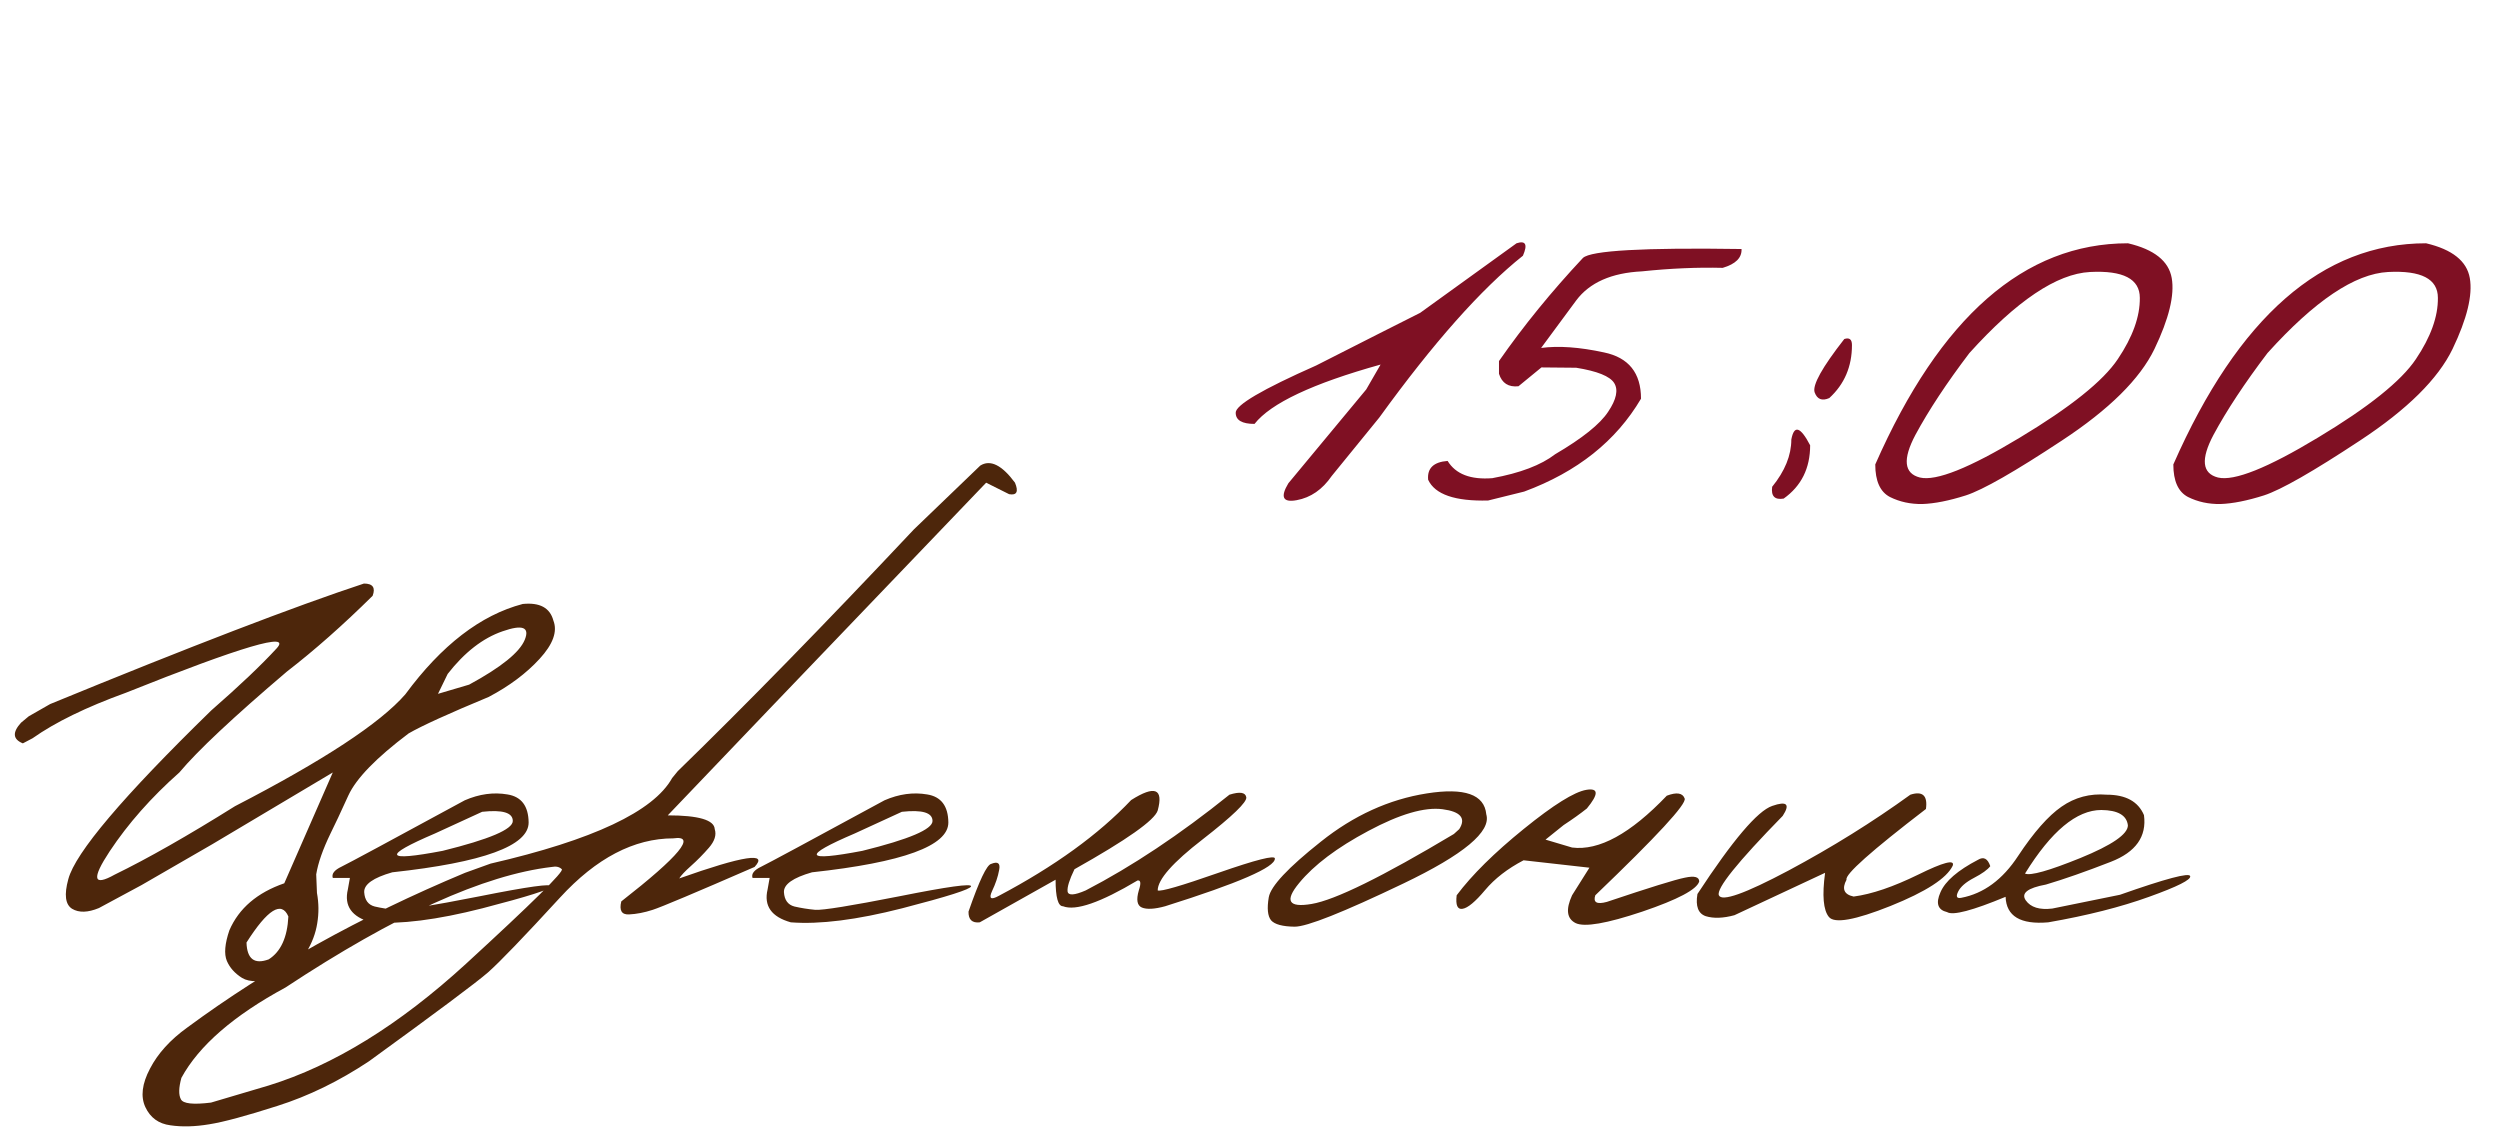
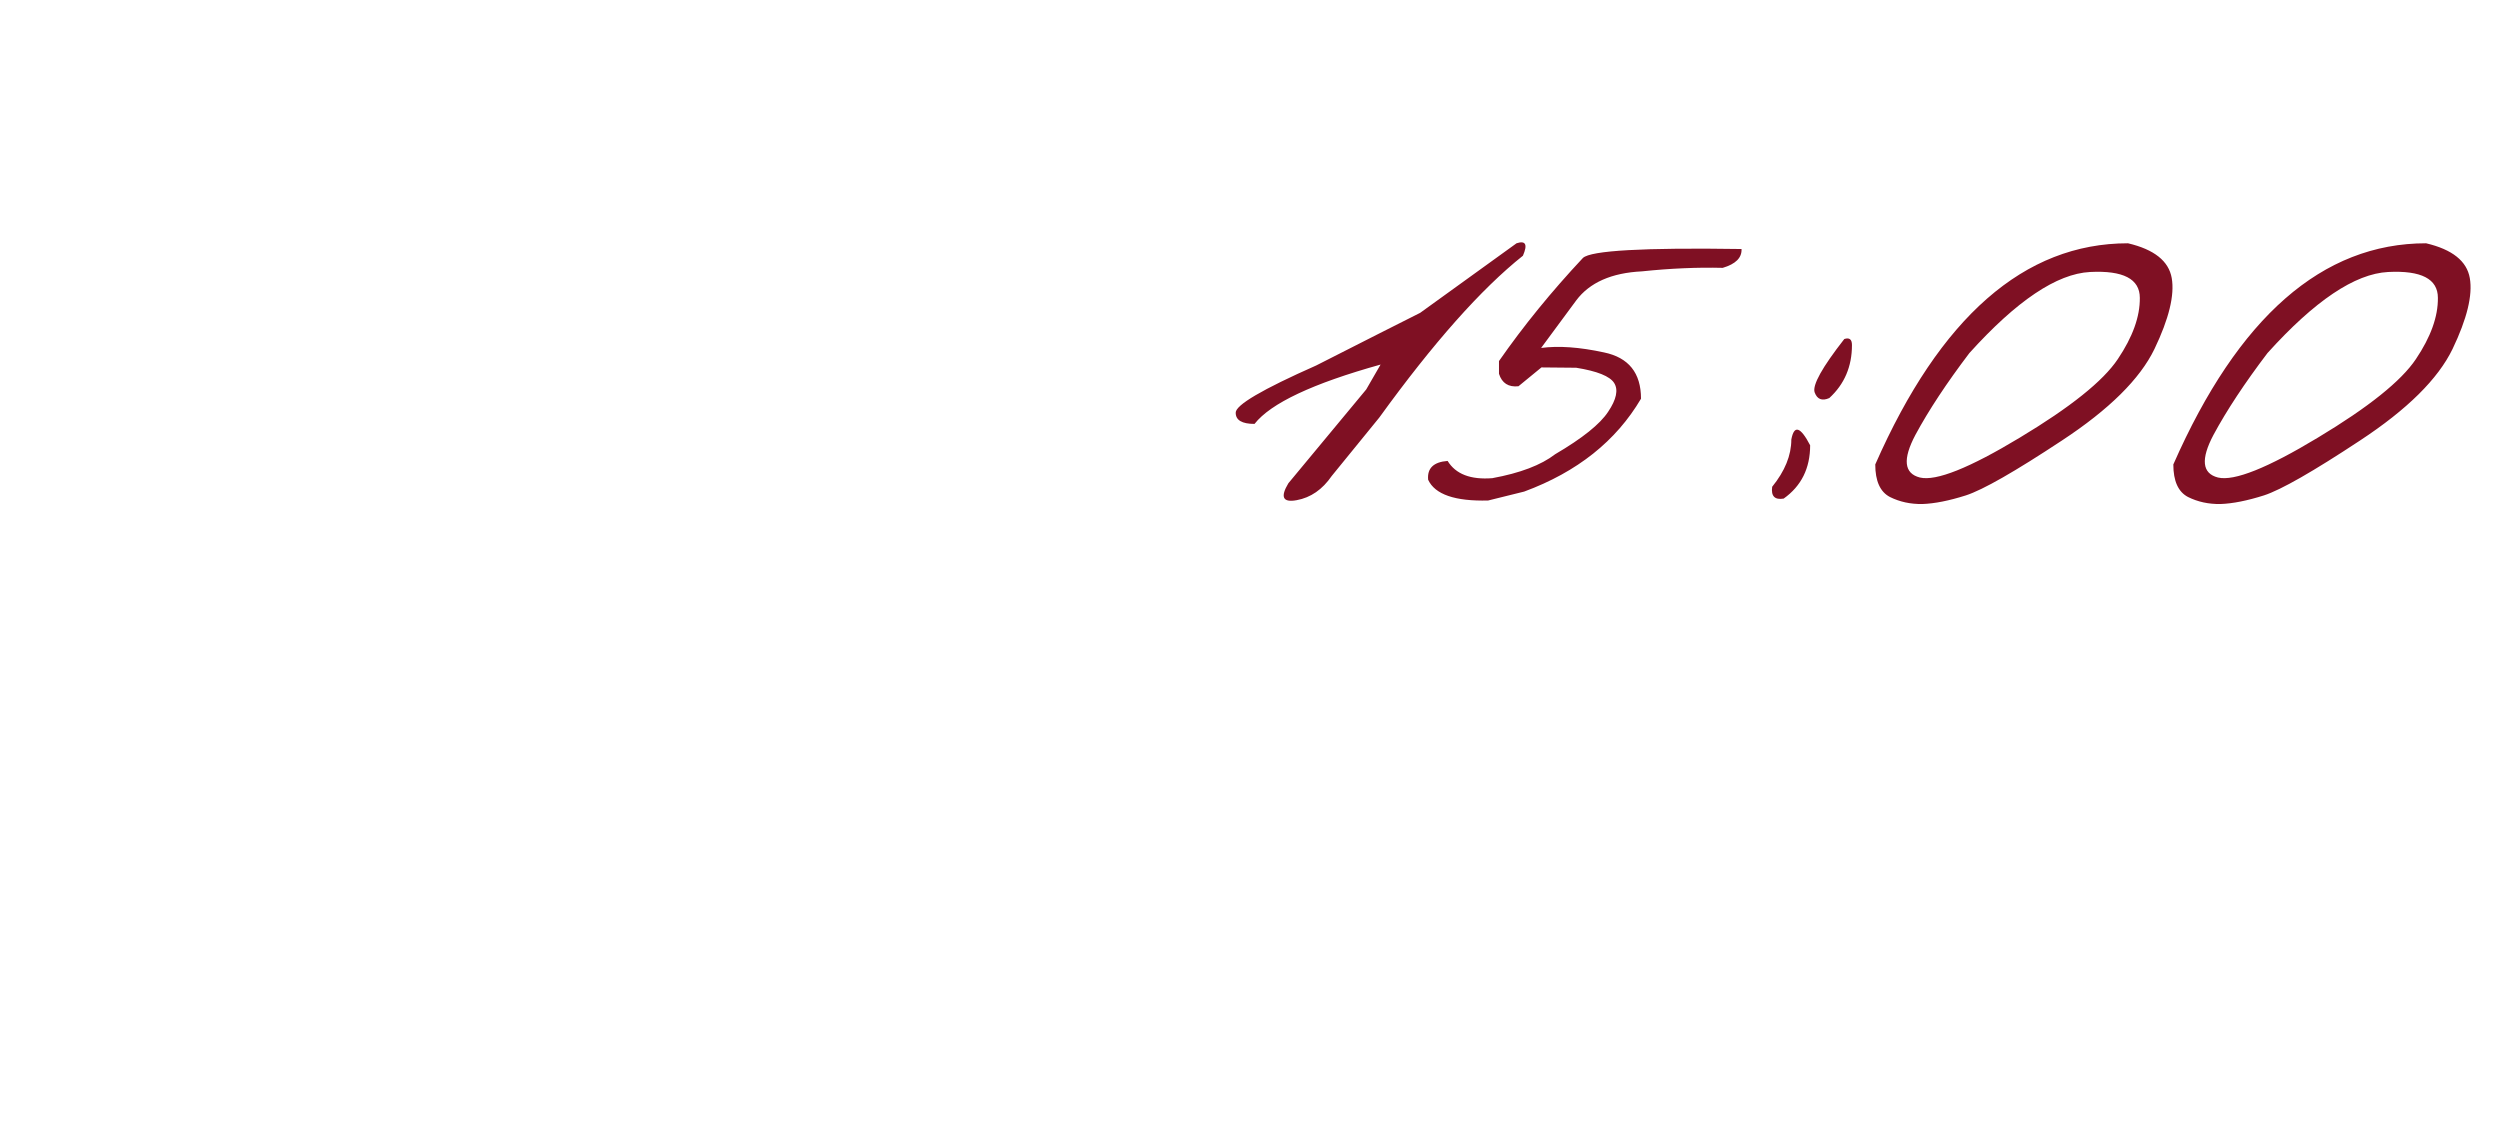
<svg xmlns="http://www.w3.org/2000/svg" width="153" height="70" viewBox="0 0 153 70" fill="none">
-   <path d="M92.812 14.889C93.372 14.706 93.503 14.96 93.203 15.65C90.651 17.682 87.721 20.982 84.414 25.553L81.504 29.127C80.931 29.96 80.215 30.455 79.356 30.611C78.509 30.768 78.34 30.422 78.848 29.576L83.613 23.834L84.492 22.311C80.338 23.469 77.767 24.68 76.777 25.943C76.009 25.943 75.625 25.715 75.625 25.26C75.612 24.791 77.253 23.828 80.547 22.369L84.356 20.436C84.954 20.136 85.807 19.706 86.914 19.146L92.812 14.889ZM105.43 16.393C103.88 16.354 102.233 16.425 100.488 16.607C98.626 16.699 97.285 17.291 96.465 18.385L94.316 21.295C95.384 21.152 96.667 21.243 98.164 21.568C99.674 21.881 100.43 22.825 100.43 24.4C98.906 26.991 96.523 28.886 93.281 30.084L91.074 30.631C89.043 30.683 87.819 30.26 87.402 29.361C87.337 28.658 87.734 28.274 88.594 28.209C89.088 29.016 90 29.368 91.328 29.264C93.034 28.951 94.316 28.463 95.176 27.799C96.842 26.822 97.923 25.956 98.418 25.201C98.926 24.446 99.049 23.86 98.789 23.443C98.529 23.027 97.754 22.714 96.465 22.506L94.336 22.486L92.93 23.639C92.318 23.704 91.921 23.45 91.738 22.877V22.096C93.236 19.947 94.948 17.844 96.875 15.787C97.357 15.331 100.592 15.149 106.582 15.24C106.608 15.774 106.224 16.158 105.43 16.393ZM112.871 20.748C113.184 20.644 113.34 20.768 113.34 21.119C113.34 22.434 112.878 23.515 111.953 24.361C111.51 24.557 111.211 24.439 111.055 24.01C110.911 23.567 111.517 22.48 112.871 20.748ZM110.781 27.252C110.781 28.658 110.241 29.745 109.16 30.514C108.613 30.605 108.379 30.364 108.457 29.791C109.238 28.828 109.629 27.864 109.629 26.9C109.798 25.989 110.182 26.106 110.781 27.252ZM130.234 14.889C131.836 15.266 132.728 15.976 132.91 17.018C133.092 18.059 132.741 19.505 131.855 21.354C130.97 23.189 129.082 25.058 126.191 26.959C123.314 28.86 121.354 29.98 120.312 30.318C119.284 30.644 118.398 30.82 117.656 30.846C116.927 30.859 116.263 30.715 115.664 30.416C115.065 30.104 114.766 29.439 114.766 28.424C118.737 19.4 123.893 14.889 130.234 14.889ZM117.227 26.607C116.432 28.105 116.523 28.977 117.5 29.225C118.49 29.459 120.527 28.645 123.613 26.783C126.712 24.921 128.711 23.32 129.609 21.979C130.521 20.624 130.97 19.374 130.957 18.229C130.957 17.07 129.941 16.542 127.91 16.646C125.879 16.751 123.418 18.404 120.527 21.607C119.134 23.443 118.034 25.11 117.227 26.607ZM148.477 14.889C150.078 15.266 150.97 15.976 151.152 17.018C151.335 18.059 150.983 19.505 150.098 21.354C149.212 23.189 147.324 25.058 144.434 26.959C141.556 28.86 139.596 29.98 138.555 30.318C137.526 30.644 136.641 30.82 135.898 30.846C135.169 30.859 134.505 30.715 133.906 30.416C133.307 30.104 133.008 29.439 133.008 28.424C136.979 19.4 142.135 14.889 148.477 14.889ZM135.469 26.607C134.674 28.105 134.766 28.977 135.742 29.225C136.732 29.459 138.77 28.645 141.855 26.783C144.954 24.921 146.953 23.32 147.852 21.979C148.763 20.624 149.212 19.374 149.199 18.229C149.199 17.07 148.184 16.542 146.152 16.646C144.121 16.751 141.66 18.404 138.77 21.607C137.376 23.443 136.276 25.11 135.469 26.607Z" fill="#7F1023" />
-   <path d="M22.273 35.713C22.815 35.713 22.992 35.963 22.805 36.463C21.003 38.244 19.253 39.791 17.555 41.103C14.273 43.895 12.081 45.953 10.977 47.275C9.258 48.796 7.836 50.406 6.711 52.103C5.596 53.791 5.701 54.265 7.023 53.525C9.034 52.546 11.487 51.15 14.383 49.338C19.789 46.546 23.263 44.265 24.805 42.494C27.023 39.484 29.419 37.64 31.992 36.963C33.034 36.859 33.659 37.197 33.867 37.978C34.128 38.645 33.846 39.426 33.023 40.322C32.211 41.208 31.174 41.984 29.914 42.65C27.456 43.671 25.82 44.416 25.008 44.885C23.029 46.374 21.799 47.64 21.32 48.682C20.852 49.713 20.487 50.489 20.227 51.01C19.758 51.978 19.466 52.812 19.352 53.51L19.398 54.65C19.513 55.275 19.518 55.895 19.414 56.51C19.32 57.114 19.096 57.708 18.742 58.291C18.398 58.874 17.857 59.39 17.117 59.838C16.034 60.119 15.268 60.124 14.82 59.853C14.372 59.572 14.06 59.223 13.883 58.807C13.706 58.38 13.758 57.755 14.039 56.932C14.622 55.588 15.742 54.63 17.398 54.057L20.367 47.275L12.992 51.666L8.664 54.166L6.055 55.572C5.378 55.853 4.831 55.869 4.414 55.619C3.997 55.359 3.919 54.755 4.18 53.807C4.607 52.192 7.523 48.749 12.93 43.478C14.659 41.968 15.992 40.703 16.93 39.682C17.878 38.65 14.8 39.557 7.695 42.4C5.279 43.275 3.378 44.203 1.992 45.182L1.398 45.494C0.784 45.244 0.747 44.822 1.289 44.228L1.758 43.838L3.07 43.088C11.643 39.567 18.044 37.109 22.273 35.713ZM27.398 41.244L26.805 42.463L28.711 41.9C30.669 40.838 31.805 39.921 32.117 39.15C32.43 38.38 31.977 38.208 30.758 38.635C29.549 39.051 28.43 39.921 27.398 41.244ZM15.086 57.682C15.117 58.692 15.57 59.036 16.445 58.713C17.185 58.244 17.586 57.369 17.648 56.088C17.232 55.119 16.378 55.65 15.086 57.682ZM28.445 48.978C29.331 48.593 30.201 48.473 31.055 48.619C31.909 48.755 32.341 49.328 32.352 50.338C32.352 51.765 29.57 52.781 24.008 53.385C22.841 53.718 22.268 54.124 22.289 54.603C22.32 55.083 22.534 55.374 22.93 55.478C23.336 55.572 23.763 55.64 24.211 55.682C24.669 55.713 26.383 55.437 29.352 54.853C32.32 54.26 33.784 54.057 33.742 54.244C33.711 54.421 32.305 54.869 29.523 55.588C26.753 56.296 24.482 56.583 22.711 56.447C21.523 56.114 21.049 55.442 21.289 54.432L21.414 53.728H20.367C20.284 53.478 20.461 53.249 20.898 53.041C21.346 52.822 23.862 51.468 28.445 48.978ZM26.617 51.01C23.378 52.395 23.534 52.749 27.086 52.072C29.951 51.364 31.383 50.755 31.383 50.244C31.383 49.734 30.758 49.546 29.508 49.682L26.617 51.01ZM59.992 28.494C60.607 28.109 61.315 28.458 62.117 29.541C62.346 30.093 62.227 30.328 61.758 30.244L60.352 29.541L47.242 43.228L40.867 49.9C42.753 49.9 43.711 50.182 43.742 50.744C43.857 51.098 43.737 51.478 43.383 51.885C43.029 52.291 42.664 52.661 42.289 52.994C41.914 53.328 41.675 53.583 41.57 53.76C45.508 52.364 47.044 52.13 46.18 53.057C42.544 54.64 40.466 55.515 39.945 55.682C39.435 55.848 38.95 55.942 38.492 55.963C38.044 55.984 37.888 55.718 38.023 55.166C41.586 52.385 42.648 51.098 41.211 51.307C38.805 51.307 36.492 52.515 34.273 54.932C32.055 57.348 30.586 58.874 29.867 59.51C29.148 60.135 26.721 61.947 22.586 64.947C20.753 66.166 18.883 67.078 16.977 67.682C15.06 68.296 13.669 68.671 12.805 68.807C11.93 68.953 11.138 68.973 10.43 68.869C9.711 68.775 9.201 68.406 8.898 67.76C8.596 67.114 8.69 66.328 9.18 65.4C9.659 64.473 10.419 63.635 11.461 62.885C16.388 59.249 22.055 56.093 28.461 53.416L30.023 52.853C36.294 51.406 39.997 49.661 41.133 47.619L41.477 47.197C45.675 43.114 50.492 38.182 55.93 32.4L59.992 28.494ZM11.07 67.275C11.206 67.546 11.82 67.614 12.914 67.478L16.445 66.432C20.414 65.203 24.435 62.723 28.508 58.994C32.57 55.265 34.529 53.333 34.383 53.197C34.237 53.051 34.034 53.005 33.773 53.057C29.617 53.546 24.185 56.005 17.477 60.432C14.3 62.15 12.175 63.994 11.102 65.963C10.935 66.567 10.925 67.005 11.07 67.275ZM54.133 48.978C55.018 48.593 55.888 48.473 56.742 48.619C57.596 48.755 58.029 49.328 58.039 50.338C58.039 51.765 55.258 52.781 49.695 53.385C48.529 53.718 47.956 54.124 47.977 54.603C48.008 55.083 48.221 55.374 48.617 55.478C49.023 55.572 49.45 55.64 49.898 55.682C50.357 55.713 52.07 55.437 55.039 54.853C58.008 54.26 59.471 54.057 59.43 54.244C59.398 54.421 57.992 54.869 55.211 55.588C52.44 56.296 50.169 56.583 48.398 56.447C47.211 56.114 46.737 55.442 46.977 54.432L47.102 53.728H46.055C45.971 53.478 46.148 53.249 46.586 53.041C47.034 52.822 49.55 51.468 54.133 48.978ZM52.305 51.01C49.065 52.395 49.221 52.749 52.773 52.072C55.638 51.364 57.07 50.755 57.07 50.244C57.07 49.734 56.445 49.546 55.195 49.682L52.305 51.01ZM75.242 48.635C75.878 48.437 76.221 48.489 76.273 48.791C76.326 49.083 75.435 49.942 73.602 51.369C71.768 52.786 70.852 53.828 70.852 54.494C71.039 54.578 72.279 54.218 74.57 53.416C76.872 52.614 78.023 52.322 78.023 52.541C78.044 53.072 75.805 54.046 71.305 55.463C70.659 55.64 70.185 55.666 69.883 55.541C69.591 55.416 69.529 55.067 69.695 54.494C69.841 54.057 69.815 53.853 69.617 53.885C67.346 55.239 65.826 55.765 65.055 55.463C64.753 55.463 64.602 54.921 64.602 53.838L59.961 56.447C59.492 56.499 59.263 56.281 59.273 55.791C59.93 53.895 60.393 52.921 60.664 52.869C61.07 52.703 61.232 52.828 61.148 53.244C61.075 53.65 60.93 54.083 60.711 54.541C60.503 54.999 60.643 55.093 61.133 54.822C64.539 53.02 67.237 51.067 69.227 48.963C70.674 48.046 71.216 48.26 70.852 49.603C70.664 50.197 68.966 51.395 65.758 53.197C65.445 53.843 65.305 54.296 65.336 54.557C65.378 54.817 65.747 54.796 66.445 54.494C69.279 53.025 72.211 51.072 75.242 48.635ZM87.32 48.557C89.633 48.192 90.846 48.619 90.961 49.838C91.273 50.89 89.581 52.301 85.883 54.072C82.185 55.843 79.966 56.723 79.227 56.713C78.487 56.703 78.008 56.572 77.789 56.322C77.581 56.062 77.534 55.593 77.648 54.916C77.763 54.239 78.826 53.103 80.836 51.51C82.846 49.906 85.008 48.921 87.32 48.557ZM79.508 54.041C78.602 55.135 78.857 55.562 80.273 55.322C81.701 55.083 84.602 53.656 88.977 51.041L89.305 50.744C89.732 50.078 89.393 49.671 88.289 49.525C87.185 49.38 85.669 49.822 83.742 50.853C81.826 51.874 80.414 52.937 79.508 54.041ZM102.008 48.697C102.612 48.468 102.977 48.525 103.102 48.869C103.227 49.203 101.404 51.176 97.633 54.791C97.487 55.228 97.721 55.364 98.336 55.197C100.94 54.322 102.534 53.828 103.117 53.713C103.701 53.588 103.992 53.666 103.992 53.947C103.846 54.437 102.685 55.051 100.508 55.791C98.331 56.52 96.971 56.755 96.43 56.494C95.888 56.223 95.815 55.656 96.211 54.791L97.273 53.103L93.242 52.65C92.263 53.161 91.477 53.77 90.883 54.478C90.289 55.187 89.831 55.567 89.508 55.619C89.195 55.671 89.076 55.395 89.148 54.791C90.086 53.541 91.456 52.187 93.258 50.728C95.07 49.26 96.346 48.463 97.086 48.338C97.836 48.213 97.846 48.593 97.117 49.478C96.711 49.801 96.237 50.14 95.695 50.494L94.586 51.385L96.211 51.869C97.857 52.078 99.789 51.02 102.008 48.697ZM116.914 48.635C117.664 48.395 117.982 48.687 117.867 49.51C114.513 52.083 112.893 53.525 113.008 53.838C112.706 54.4 112.852 54.744 113.445 54.869C114.549 54.723 115.867 54.275 117.398 53.525C118.94 52.765 119.643 52.583 119.508 52.978C119.143 53.749 117.872 54.572 115.695 55.447C113.529 56.312 112.273 56.536 111.93 56.119C111.586 55.703 111.508 54.801 111.695 53.416L106.148 56.01C105.461 56.197 104.878 56.218 104.398 56.072C103.93 55.916 103.758 55.463 103.883 54.713C106.039 51.421 107.565 49.624 108.461 49.322C109.357 49.01 109.57 49.213 109.102 49.932C106.331 52.765 105.029 54.385 105.195 54.791C105.372 55.197 106.794 54.692 109.461 53.275C112.128 51.848 114.612 50.301 116.914 48.635ZM128.93 48.635C130.096 48.635 130.857 49.051 131.211 49.885C131.388 51.197 130.711 52.15 129.18 52.744C127.659 53.338 126.336 53.801 125.211 54.135C124.086 54.343 123.674 54.666 123.977 55.103C124.279 55.531 124.82 55.697 125.602 55.603L129.742 54.76C132.555 53.77 133.987 53.39 134.039 53.619C134.102 53.838 133.263 54.26 131.523 54.885C129.794 55.51 127.737 56.031 125.352 56.447C123.654 56.593 122.784 56.072 122.742 54.885C120.711 55.728 119.518 56.041 119.164 55.822C118.591 55.687 118.456 55.281 118.758 54.603C119.049 53.926 119.815 53.265 121.055 52.619C121.398 52.411 121.648 52.541 121.805 53.01C121.638 53.228 121.305 53.468 120.805 53.728C120.305 53.989 119.982 54.27 119.836 54.572C119.69 54.874 119.753 54.999 120.023 54.947C121.398 54.687 122.56 53.833 123.508 52.385C124.466 50.937 125.352 49.932 126.164 49.369C126.987 48.796 127.909 48.551 128.93 48.635ZM123.93 53.463C124.263 53.609 125.393 53.291 127.32 52.51C129.258 51.718 130.227 51.051 130.227 50.51C130.154 49.895 129.612 49.583 128.602 49.572C127.091 49.572 125.534 50.869 123.93 53.463Z" fill="#4D260B" />
+   <path d="M92.812 14.889C93.372 14.706 93.503 14.96 93.203 15.65C90.651 17.682 87.721 20.982 84.414 25.553L81.504 29.127C80.931 29.96 80.215 30.455 79.356 30.611C78.509 30.768 78.34 30.422 78.848 29.576L83.613 23.834L84.492 22.311C80.338 23.469 77.767 24.68 76.777 25.943C76.009 25.943 75.625 25.715 75.625 25.26C75.612 24.791 77.253 23.828 80.547 22.369L84.356 20.436C84.954 20.136 85.807 19.706 86.914 19.146L92.812 14.889ZM105.43 16.393C103.88 16.354 102.233 16.425 100.488 16.607C98.626 16.699 97.285 17.291 96.465 18.385L94.316 21.295C95.384 21.152 96.667 21.243 98.164 21.568C99.674 21.881 100.43 22.825 100.43 24.4C98.906 26.991 96.523 28.886 93.281 30.084L91.074 30.631C89.043 30.683 87.819 30.26 87.402 29.361C87.337 28.658 87.734 28.274 88.594 28.209C89.088 29.016 90 29.368 91.328 29.264C93.034 28.951 94.316 28.463 95.176 27.799C96.842 26.822 97.923 25.956 98.418 25.201C98.926 24.446 99.049 23.86 98.789 23.443C98.529 23.027 97.754 22.714 96.465 22.506L94.336 22.486L92.93 23.639C92.318 23.704 91.921 23.45 91.738 22.877V22.096C93.236 19.947 94.948 17.844 96.875 15.787C97.357 15.331 100.592 15.149 106.582 15.24C106.608 15.774 106.224 16.158 105.43 16.393ZM112.871 20.748C113.184 20.644 113.34 20.768 113.34 21.119C113.34 22.434 112.878 23.515 111.953 24.361C111.51 24.557 111.211 24.439 111.055 24.01C110.911 23.567 111.517 22.48 112.871 20.748ZM110.781 27.252C110.781 28.658 110.241 29.745 109.16 30.514C108.613 30.605 108.379 30.364 108.457 29.791C109.238 28.828 109.629 27.864 109.629 26.9C109.798 25.989 110.182 26.106 110.781 27.252ZM130.234 14.889C131.836 15.266 132.728 15.976 132.91 17.018C133.092 18.059 132.741 19.505 131.855 21.354C130.97 23.189 129.082 25.058 126.191 26.959C123.314 28.86 121.354 29.98 120.312 30.318C119.284 30.644 118.398 30.82 117.656 30.846C116.927 30.859 116.263 30.715 115.664 30.416C115.065 30.104 114.766 29.439 114.766 28.424C118.737 19.4 123.893 14.889 130.234 14.889ZM117.227 26.607C116.432 28.105 116.523 28.977 117.5 29.225C118.49 29.459 120.527 28.645 123.613 26.783C126.712 24.921 128.711 23.32 129.609 21.979C130.521 20.624 130.97 19.374 130.957 18.229C130.957 17.07 129.941 16.542 127.91 16.646C125.879 16.751 123.418 18.404 120.527 21.607C119.134 23.443 118.034 25.11 117.227 26.607M148.477 14.889C150.078 15.266 150.97 15.976 151.152 17.018C151.335 18.059 150.983 19.505 150.098 21.354C149.212 23.189 147.324 25.058 144.434 26.959C141.556 28.86 139.596 29.98 138.555 30.318C137.526 30.644 136.641 30.82 135.898 30.846C135.169 30.859 134.505 30.715 133.906 30.416C133.307 30.104 133.008 29.439 133.008 28.424C136.979 19.4 142.135 14.889 148.477 14.889ZM135.469 26.607C134.674 28.105 134.766 28.977 135.742 29.225C136.732 29.459 138.77 28.645 141.855 26.783C144.954 24.921 146.953 23.32 147.852 21.979C148.763 20.624 149.212 19.374 149.199 18.229C149.199 17.07 148.184 16.542 146.152 16.646C144.121 16.751 141.66 18.404 138.77 21.607C137.376 23.443 136.276 25.11 135.469 26.607Z" fill="#7F1023" />
</svg>